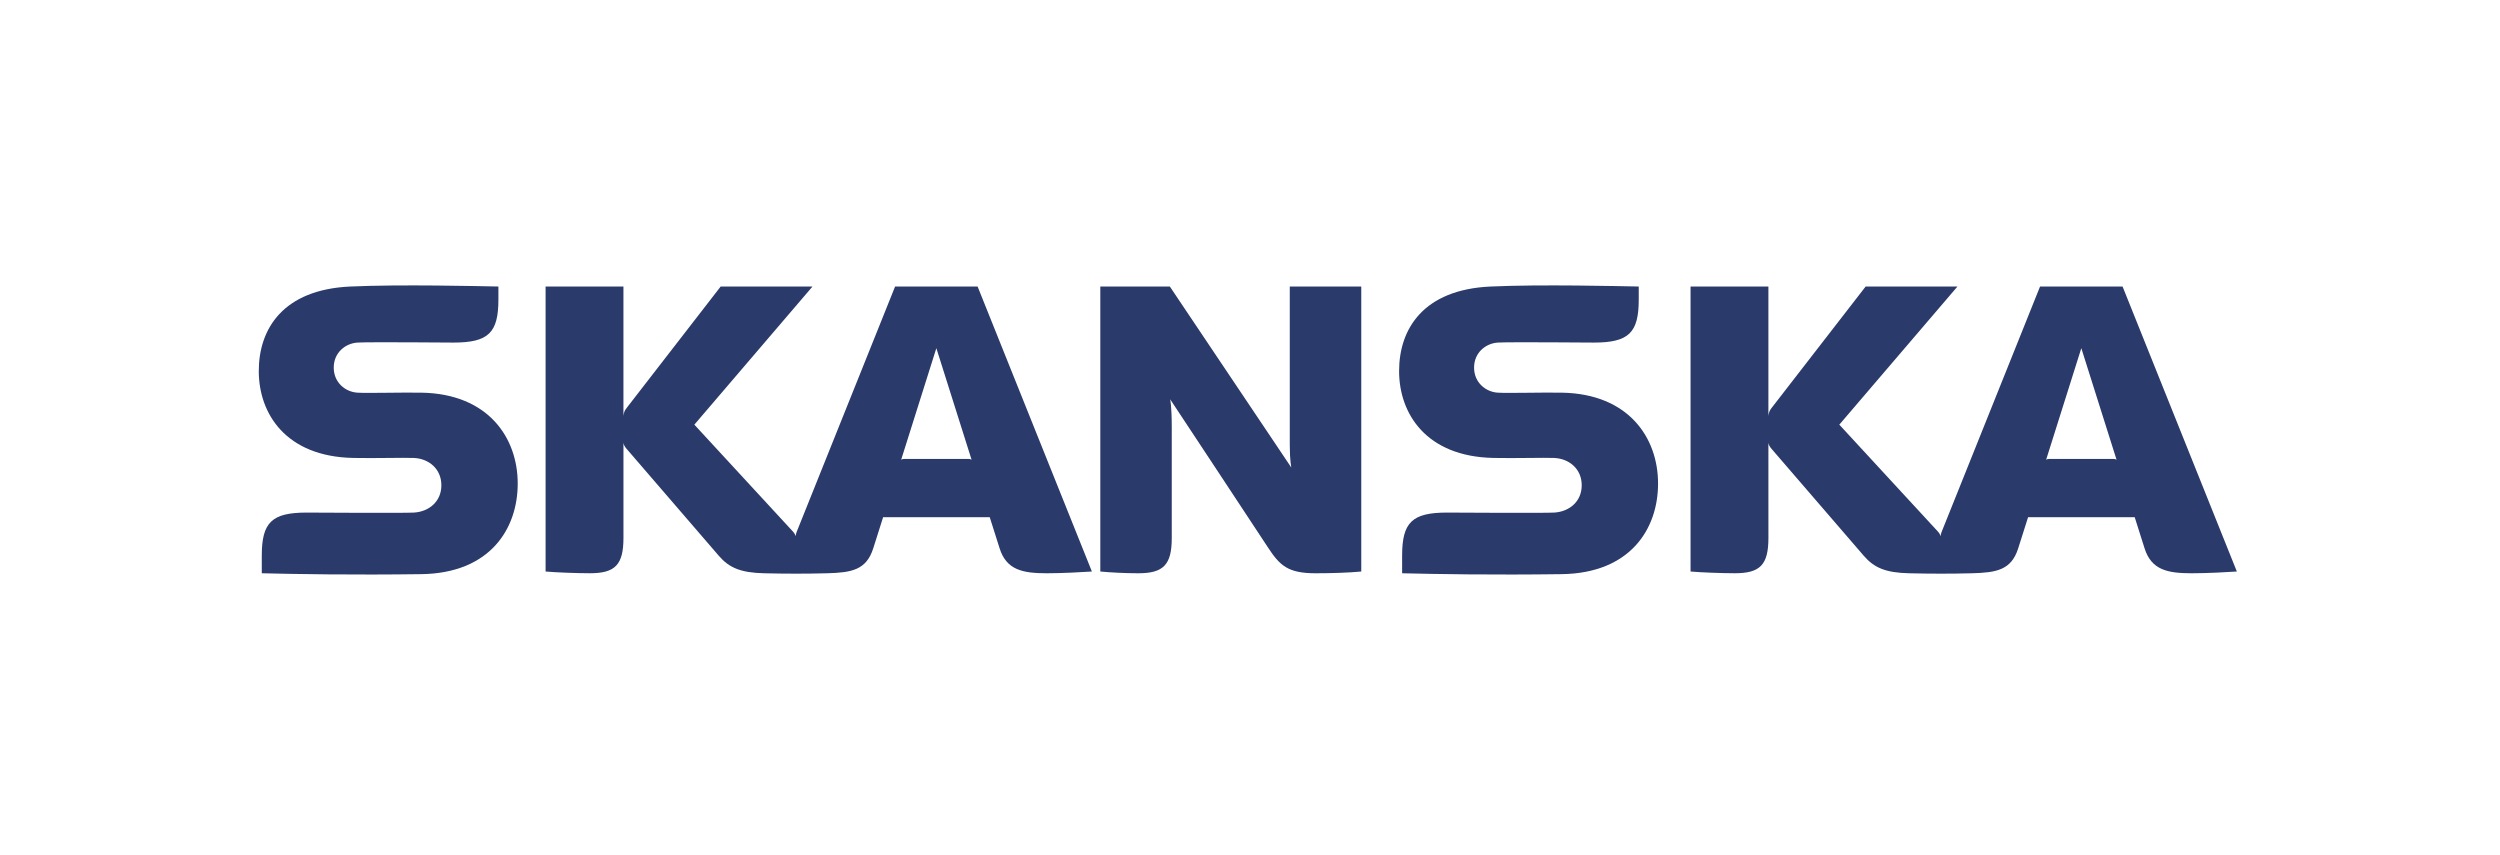
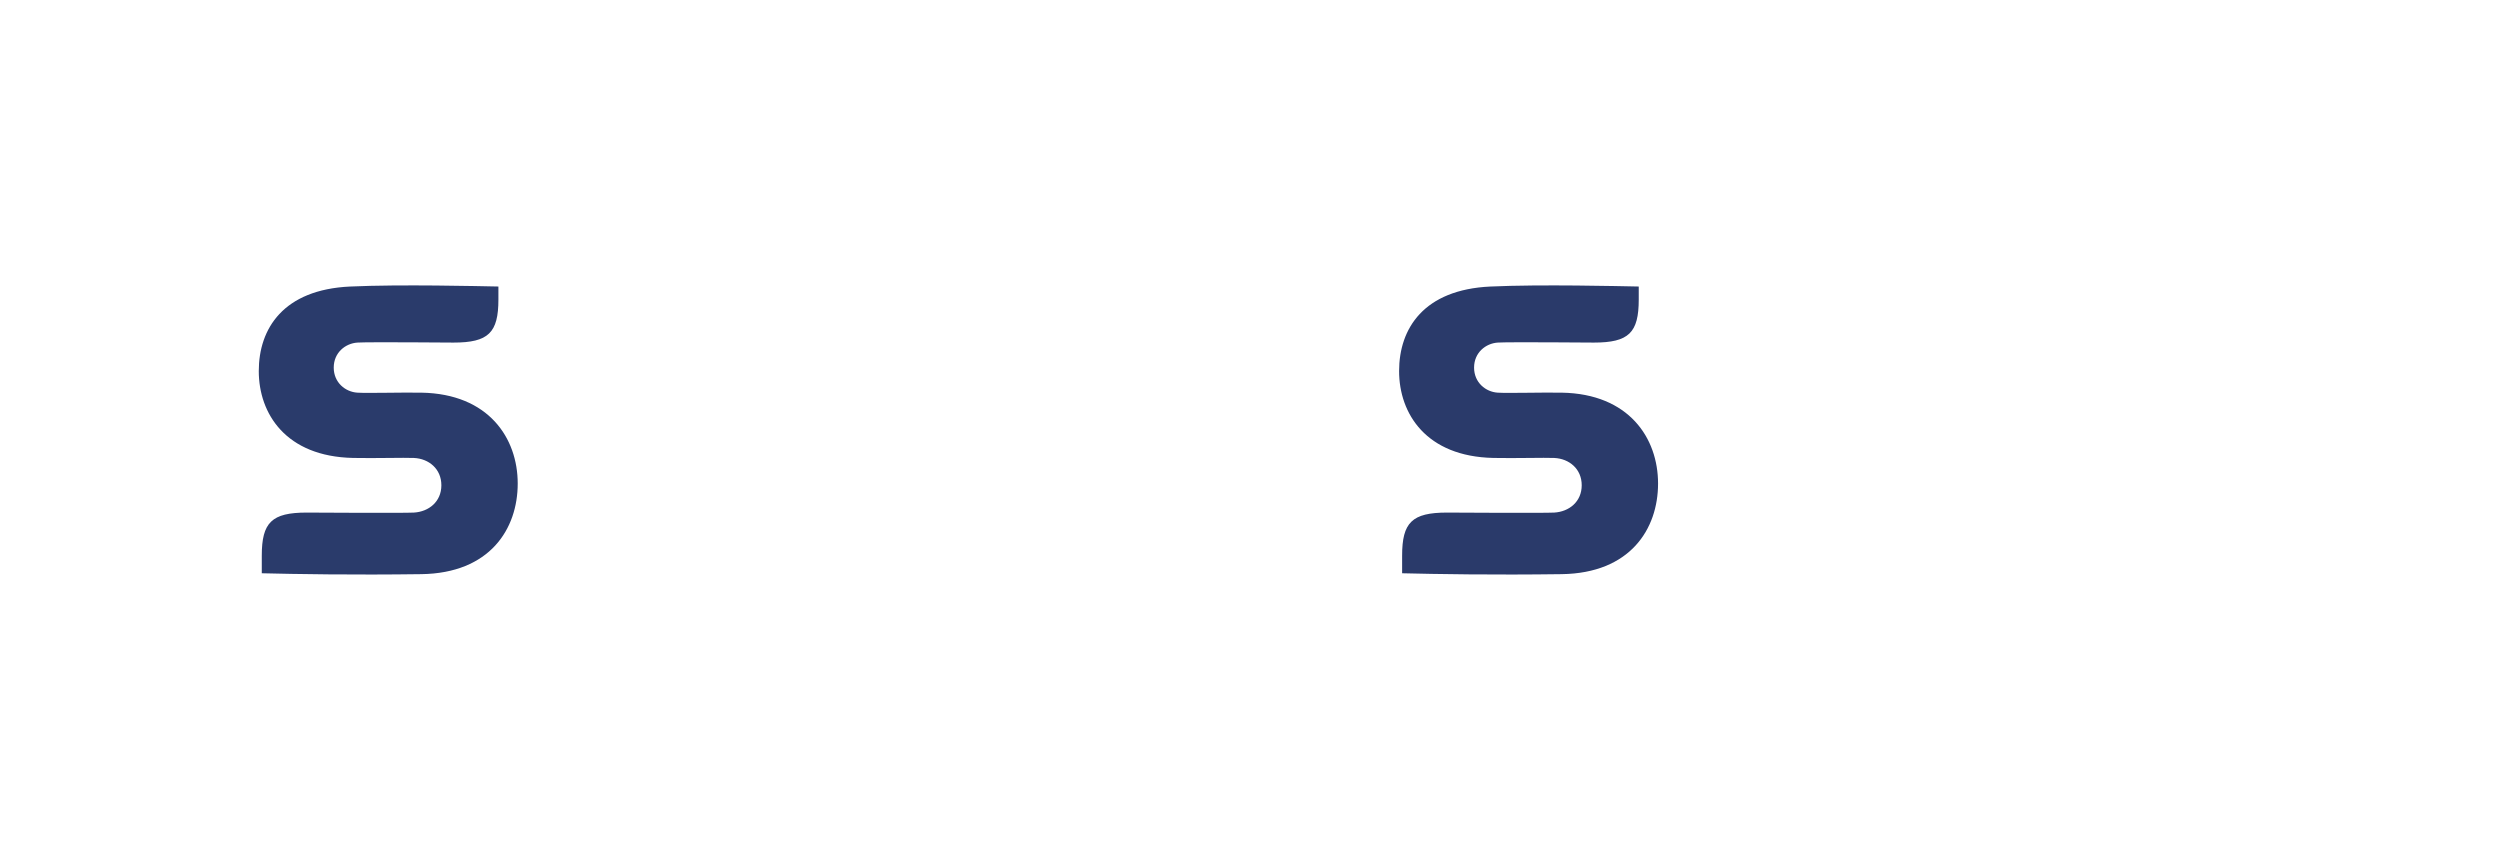
<svg xmlns="http://www.w3.org/2000/svg" viewBox="0 0 329.44 112.653" height="112.653" width="329.44" xml:space="preserve" id="svg2" version="1.1">
  <defs id="defs6" />
  <g transform="matrix(1.333,0,0,-1.333,0,112.653)" id="g10">
    <g transform="scale(0.1)" id="g12">
-       <path id="path14" style="fill:#2a3a6a;fill-opacity:1;fill-rule:nonzero;stroke:none" d="m 1158.37,313.301 c 0,-26.641 -8.32,-34.903 -33.18,-34.903 -13.01,0 -27.73,0.782 -37.46,1.731 v 281.734 h 68.73 l 120.12,-179 c 0,0 -1.55,6.883 -1.55,22.254 v 156.746 h 70.67 V 280.129 c -11.9,-1.145 -28.93,-1.731 -45.1,-1.731 -27.64,0 -35.49,7.637 -47.6,26.231 -10.93,16.797 -96.23,145.793 -96.23,145.793 0,0 1.6,-6.184 1.6,-27.813 V 313.301" />
      <path id="path16" style="fill:#2a3b6b;fill-opacity:1;fill-rule:nonzero;stroke:none" d="m 346.09,561.848 c -65.938,-3.047 -90.274,-41.496 -90.274,-83.567 0,-42.09 26.719,-84.511 93.243,-85.879 21.796,-0.449 50.312,0.43 60.136,-0.019 14.746,-0.684 27.129,-10.781 27.129,-26.992 0,-16.219 -12.383,-26.121 -27.129,-27 -9.961,-0.586 -106.035,0 -106.035,0 -34.609,0 -44.375,-9.77 -44.375,-42.59 v -17.403 c 32.891,-0.82 89.922,-1.804 157.715,-0.878 67.793,0.918 95.293,44.66 95.293,89.57 0,44.922 -28.73,88.691 -95.117,89.844 -19.961,0.343 -53.145,-0.645 -63.379,0 -11.817,0.742 -23.379,9.914 -23.379,24.785 0,14.863 11.562,23.918 23.379,24.726 10.234,0.711 95.039,0 95.039,0 34.59,0 44.375,9.778 44.375,42.586 v 12.832 c -19.277,0.344 -96.367,2.297 -146.621,-0.015" />
      <path id="path18" style="fill:#2a3a6a;fill-opacity:1;fill-rule:nonzero;stroke:none" d="m 1473.37,561.848 c -65.91,-3.047 -90.27,-41.496 -90.27,-83.567 0,-42.09 26.74,-84.511 93.24,-85.879 21.82,-0.449 50.32,0.43 60.14,-0.019 14.77,-0.684 27.15,-10.781 27.15,-26.992 0,-16.219 -12.38,-26.121 -27.15,-27 -9.96,-0.586 -106.02,0 -106.02,0 -34.61,0 -44.37,-9.77 -44.37,-42.59 v -17.403 c 32.87,-0.82 89.92,-1.804 157.71,-0.878 67.8,0.918 95.3,44.66 95.3,89.57 0,44.922 -28.73,88.691 -95.12,89.844 -19.96,0.343 -53.14,-0.645 -63.4,0 -11.8,0.742 -23.36,9.914 -23.36,24.785 0,14.863 11.56,23.918 23.36,24.726 10.26,0.711 95.04,0 95.04,0 34.61,0 44.38,9.778 44.38,42.586 v 12.832 c -19.26,0.344 -96.37,2.297 -146.63,-0.015" />
-       <path id="path20" style="fill:#2a3a6a;fill-opacity:1;fill-rule:nonzero;stroke:none" d="M 960.504,390.566 925.641,500.918 890.836,390.566 c 0,0 0.801,0.86 3.105,0.86 h 63.399 c 2.305,0 3.164,-0.86 3.164,-0.86 z M 1079.41,280.129 c -9.18,-0.617 -29.47,-1.731 -44.61,-1.731 -23.53,0 -39.843,3.094 -46.62,24.668 l -9.766,30.774 H 873.023 l -9.765,-30.774 c -6.817,-21.574 -21.602,-24.043 -45.801,-24.668 -21.348,-0.546 -40,-0.527 -62.168,0 -23.047,0.555 -34.434,5.403 -44.668,17.247 L 619.488,401.34 c -2.324,2.652 -2.91,4.363 -3.164,6.101 v -94.14 c 0,-26.641 -8.32,-34.883 -33.203,-34.883 -13.008,0 -34.004,0.812 -43.769,1.711 v 281.734 h 76.953 V 433.945 c 0.468,3.594 1.133,5.235 3.164,7.852 l 92.969,120.066 h 90.761 L 686.402,425.313 c 0,0 96.543,-104.676 97.774,-106.016 1.933,-2.09 2.363,-4.348 2.363,-4.348 0,0 0.176,2.219 1.055,4.426 0.918,2.324 97.265,242.488 97.265,242.488 h 81.563 L 1079.41,280.129" />
-       <path id="path22" style="fill:#2a3a6a;fill-opacity:1;fill-rule:nonzero;stroke:none" d="m 2092.38,390.566 -34.86,110.352 -34.81,-110.352 c 0,0 0.8,0.86 3.11,0.86 h 63.39 c 2.31,0 3.17,-0.86 3.17,-0.86 z m 118.9,-110.437 c -9.18,-0.617 -29.47,-1.731 -44.6,-1.731 -23.54,0 -39.85,3.094 -46.63,24.668 l -9.76,30.774 H 2004.9 l -9.77,-30.774 c -6.81,-21.574 -21.6,-24.043 -45.8,-24.668 -21.35,-0.546 -40.02,-0.527 -62.17,0 -23.04,0.555 -34.43,5.403 -44.66,17.247 l -91.16,105.695 c -2.3,2.652 -2.89,4.363 -3.16,6.101 l 0.02,-94.14 c 0,-26.641 -8.32,-34.883 -33.2,-34.883 -13.01,0 -34.01,0.812 -43.77,1.711 v 281.734 h 76.95 V 433.945 c 0.47,3.594 1.13,5.235 3.14,7.852 l 92.99,120.066 h 90.76 l -116.79,-136.55 c 0,0 96.54,-104.676 97.77,-106.016 1.93,-2.09 2.36,-4.348 2.36,-4.348 0,0 0.16,2.219 1.06,4.426 0.92,2.324 97.26,242.488 97.26,242.488 h 81.57 l 112.98,-281.734" />
    </g>
  </g>
</svg>